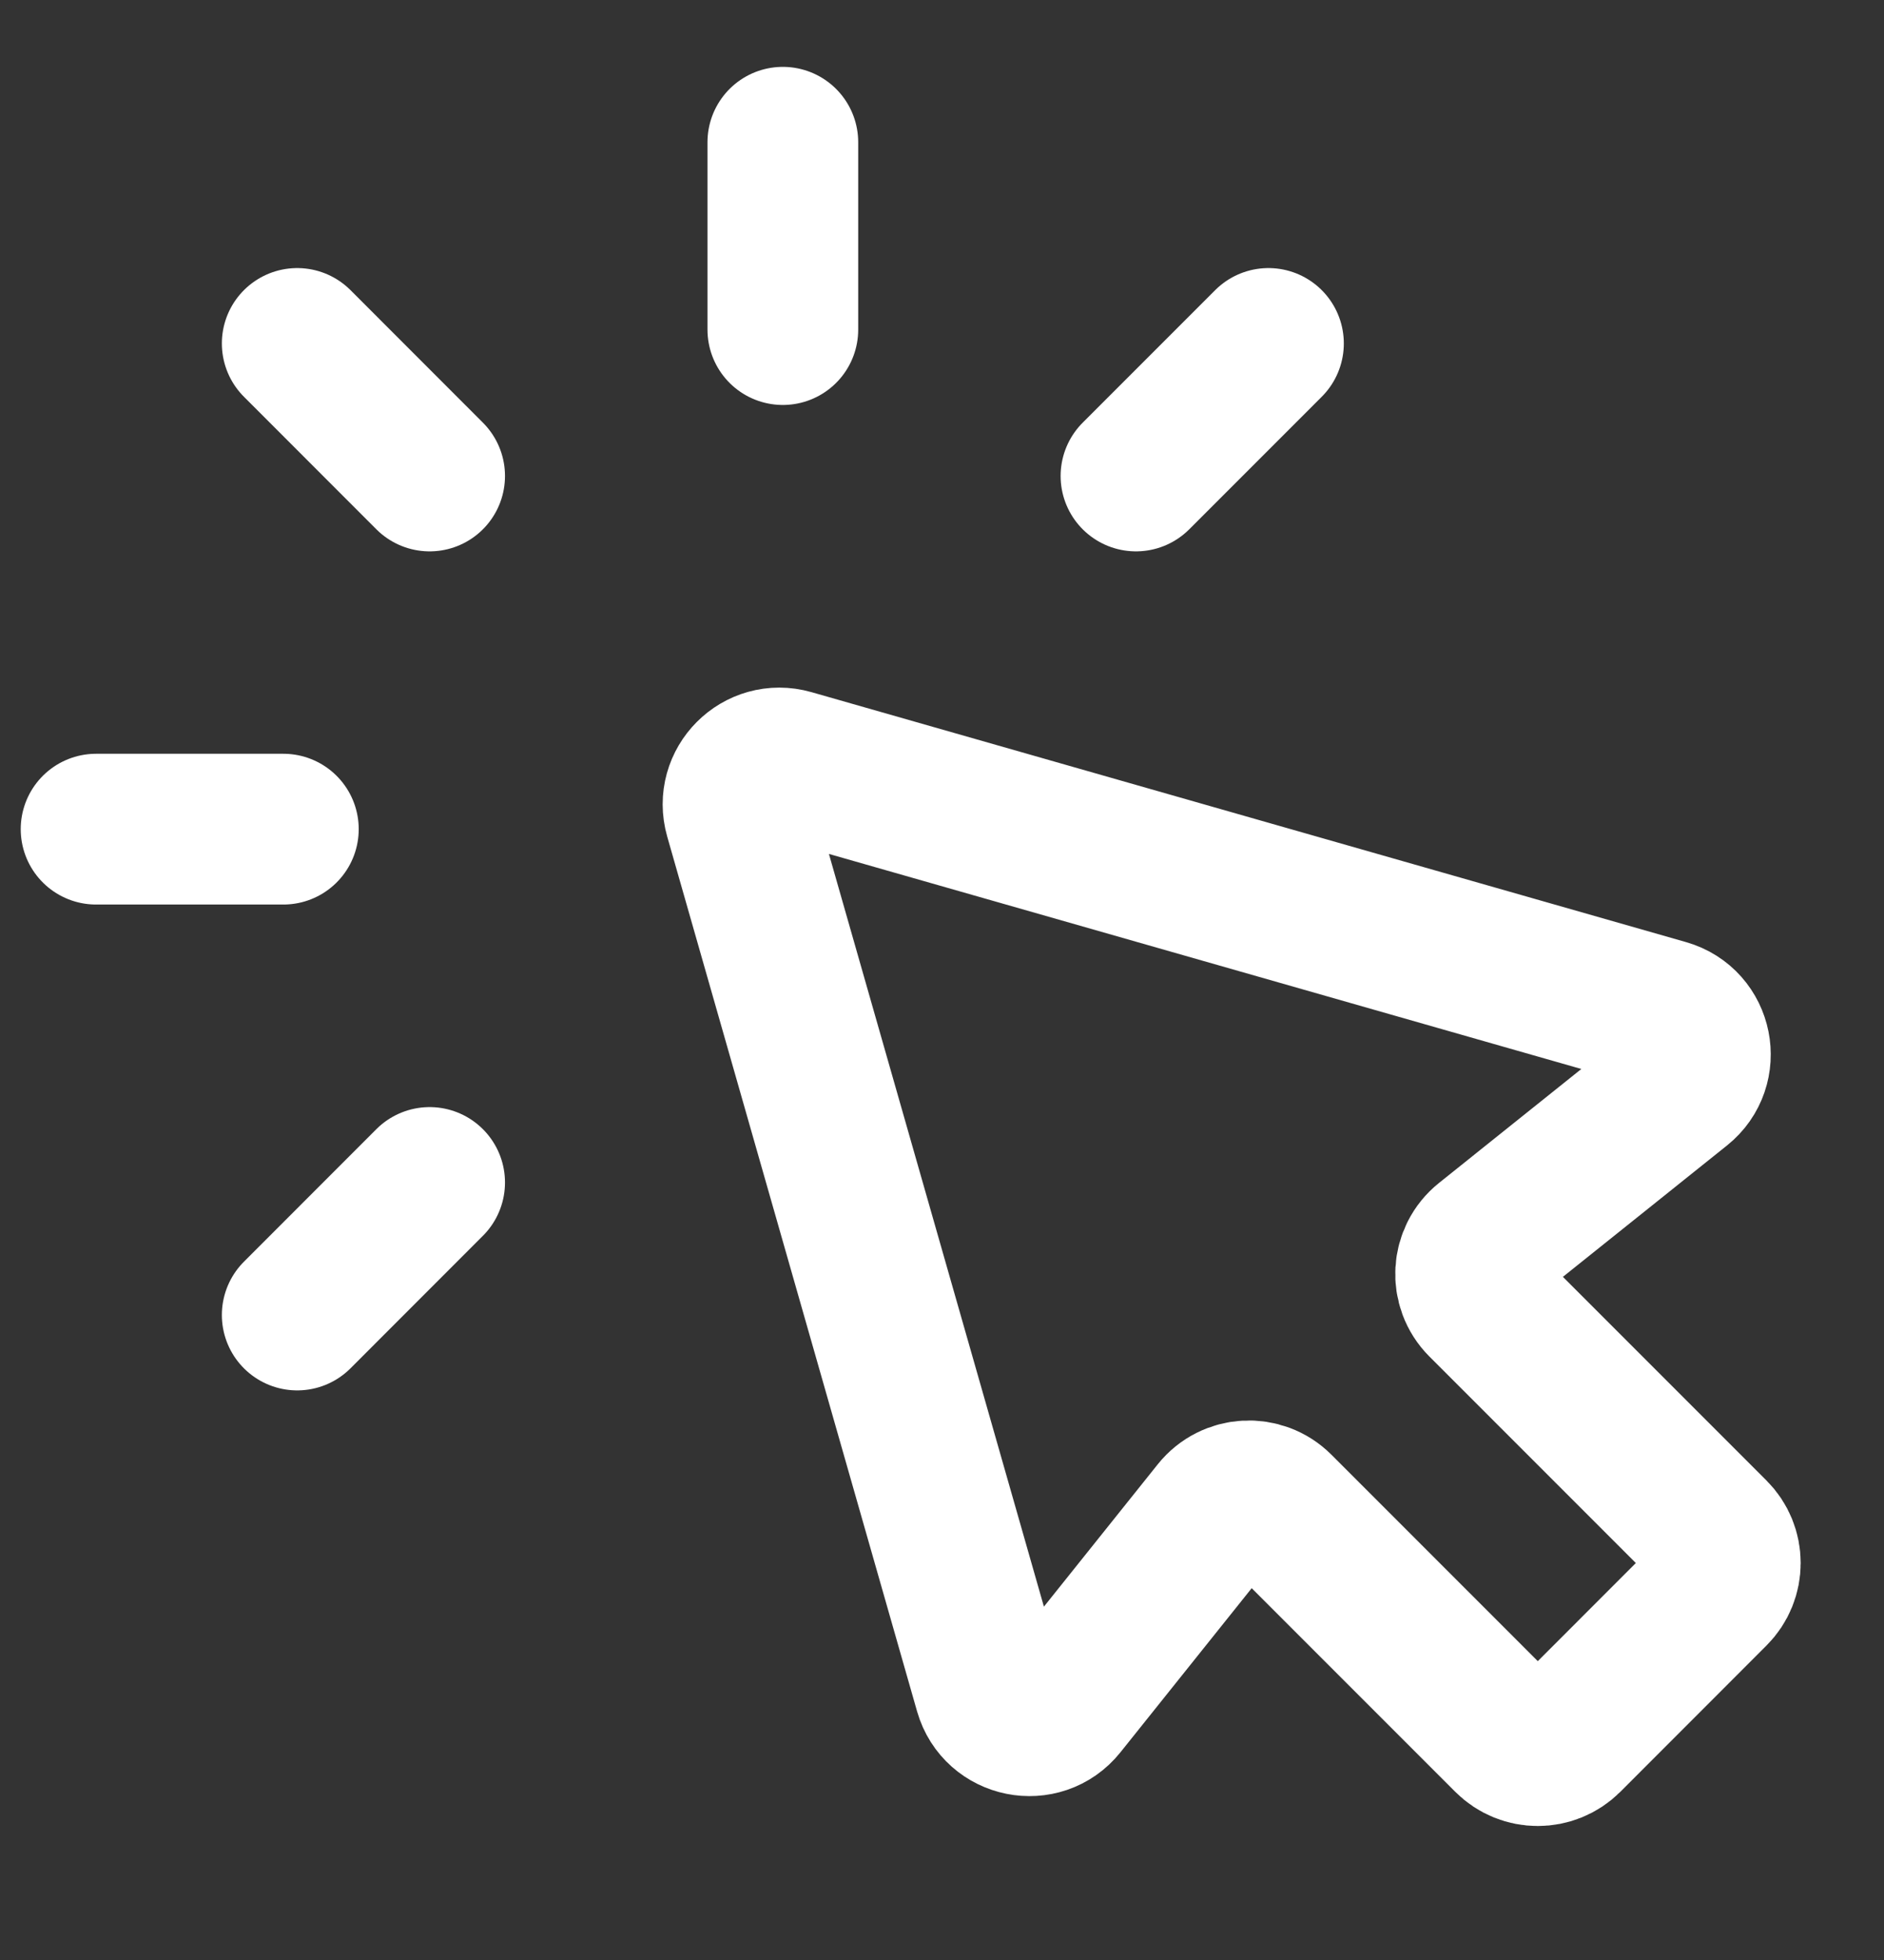
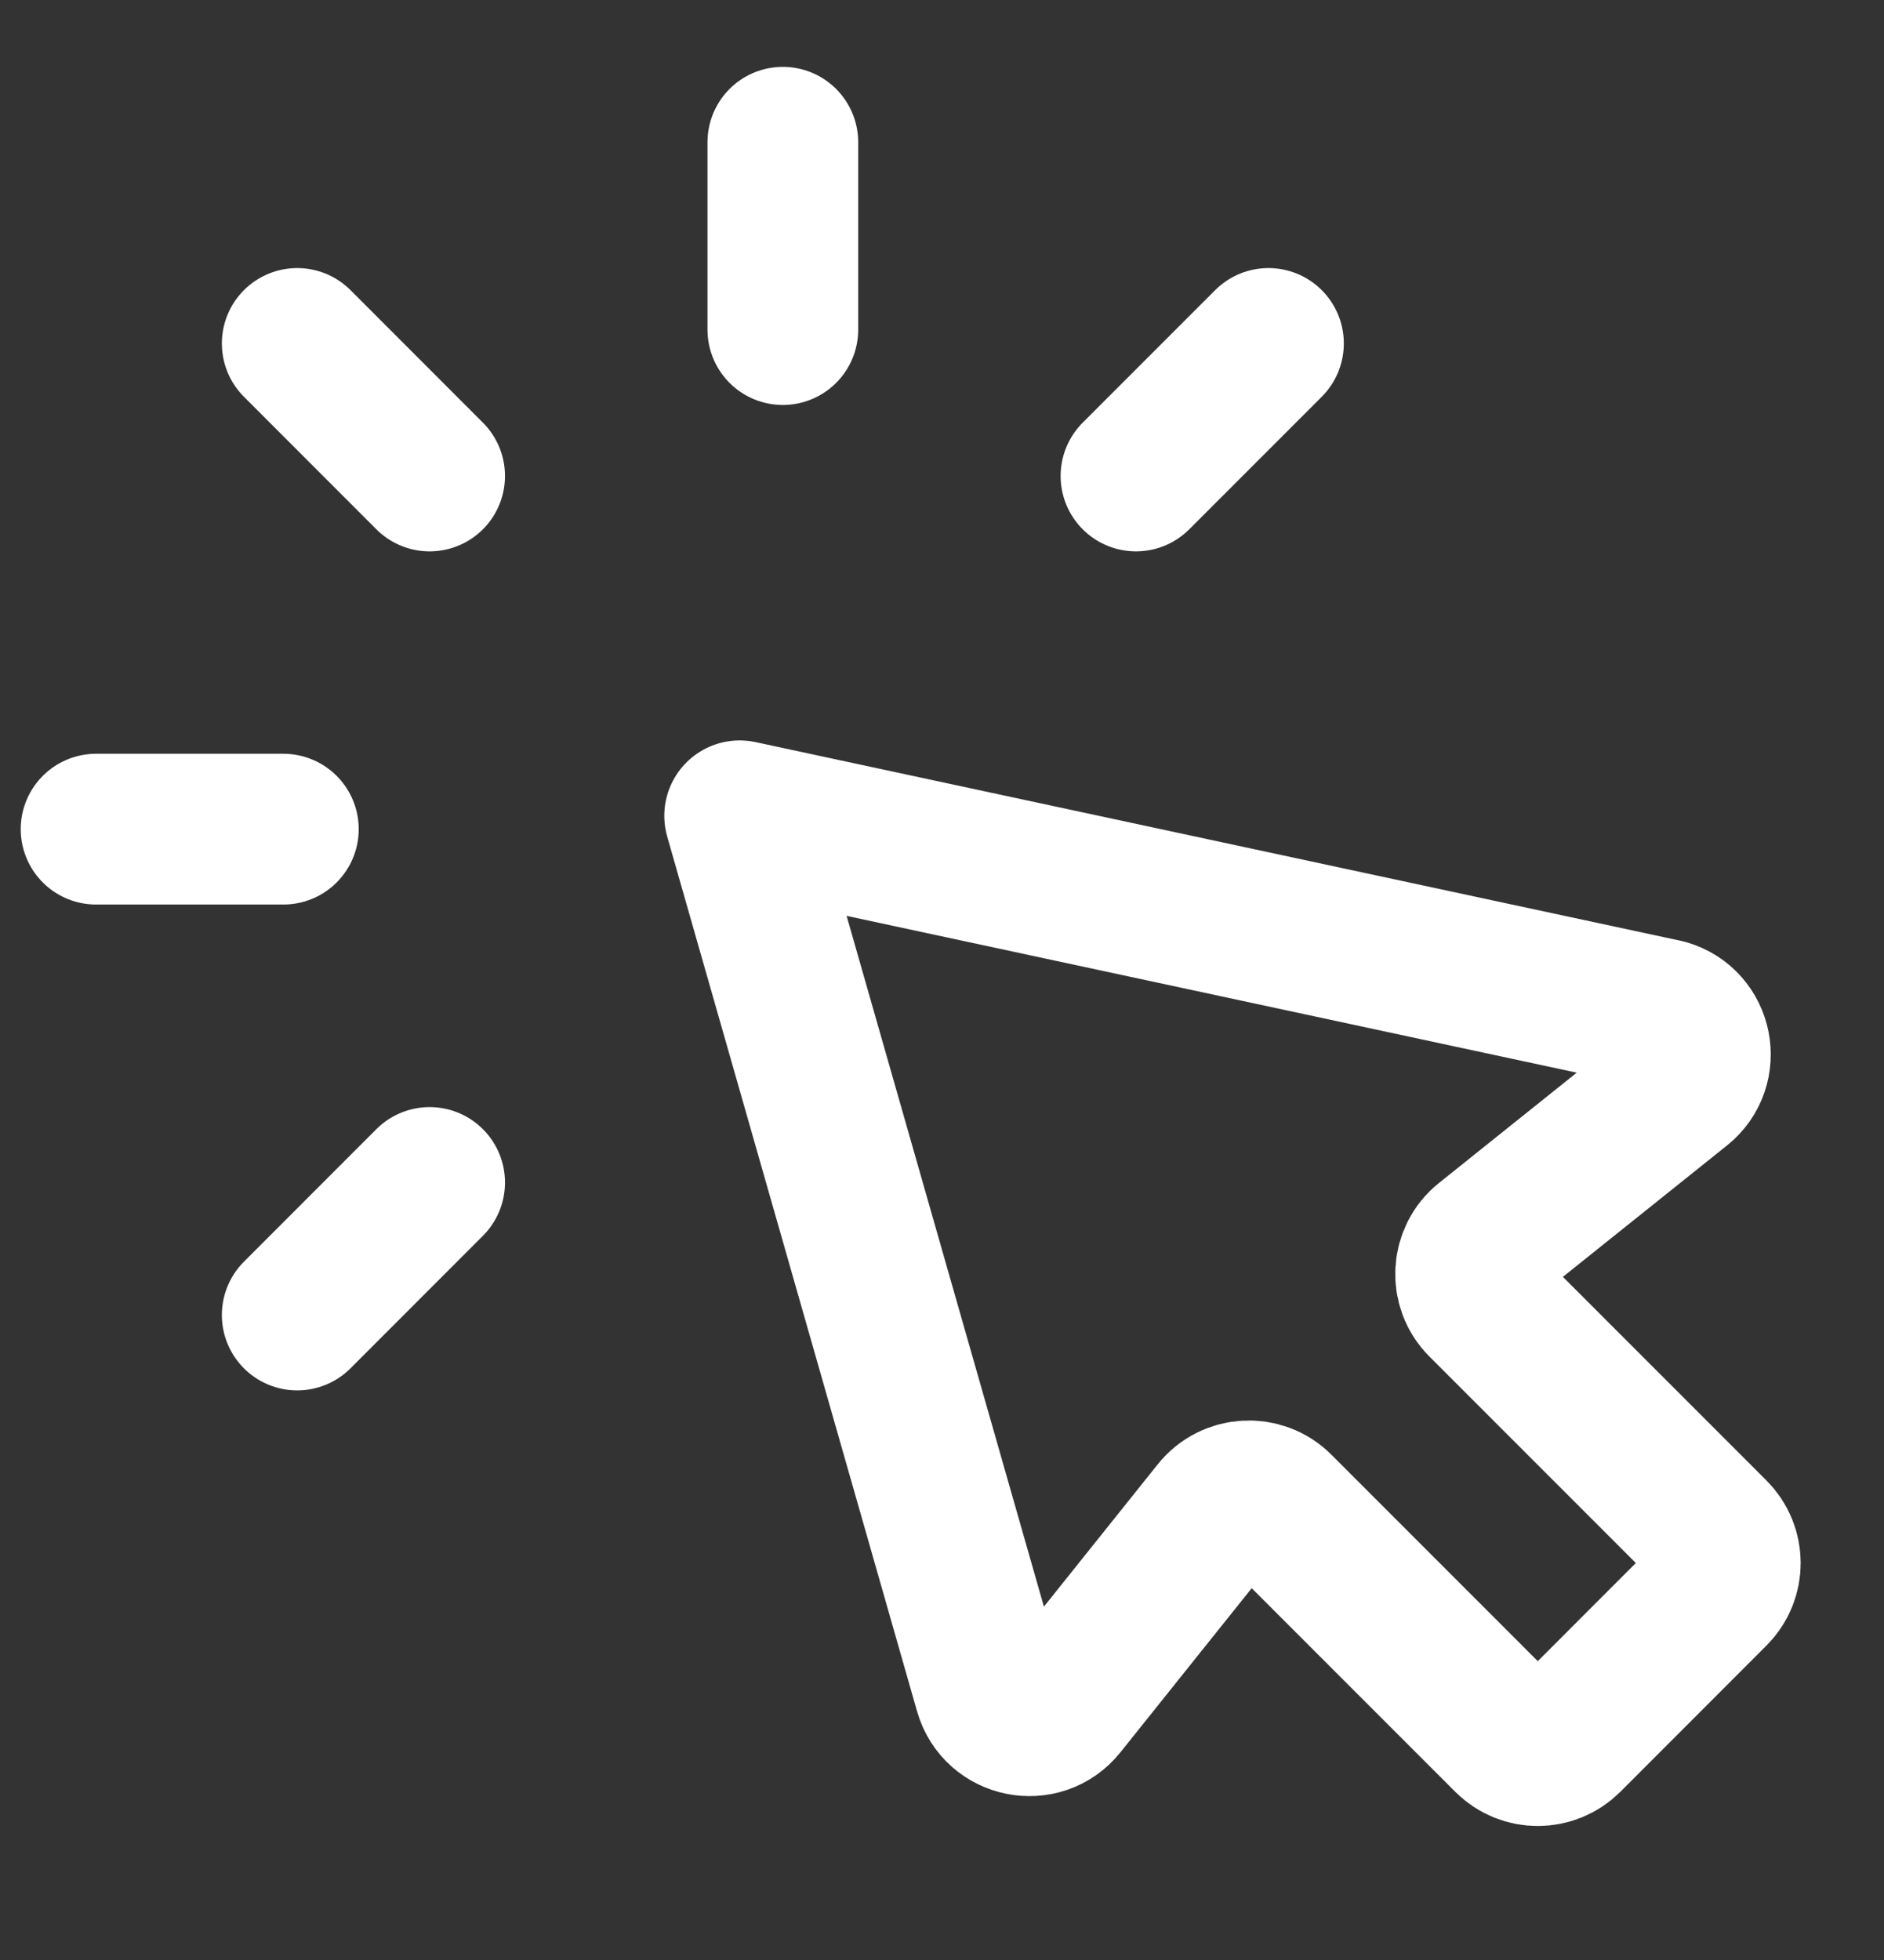
<svg xmlns="http://www.w3.org/2000/svg" width="25" height="26" viewBox="0 0 25 26" fill="none">
  <rect x="0" y="0" width="25" height="26" fill="#333333" stroke="none" />
-   <path d="M5.701 15.686L3.944 17.444M3.76 10.999H1.275M3.944 4.556L5.701 6.314M10.388 1.887L10.388 4.372M16.832 4.556L15.074 6.314M22.733 21.122L20.794 23.062C20.579 23.276 20.232 23.276 20.018 23.062L16.96 20.004C16.729 19.773 16.348 19.794 16.144 20.049L14.087 22.62C13.809 22.968 13.254 22.856 13.131 22.428L9.815 10.822C9.697 10.408 10.079 10.025 10.493 10.143L22.099 13.459C22.528 13.582 22.639 14.137 22.291 14.415L19.721 16.472C19.465 16.676 19.444 17.057 19.675 17.288L22.733 20.346C22.948 20.56 22.948 20.908 22.733 21.122Z" stroke="white" stroke-width="2" stroke-linecap="round" stroke-linejoin="round" />
+   <path d="M5.701 15.686L3.944 17.444M3.76 10.999H1.275M3.944 4.556L5.701 6.314M10.388 1.887L10.388 4.372M16.832 4.556L15.074 6.314M22.733 21.122L20.794 23.062C20.579 23.276 20.232 23.276 20.018 23.062L16.96 20.004C16.729 19.773 16.348 19.794 16.144 20.049L14.087 22.62C13.809 22.968 13.254 22.856 13.131 22.428L9.815 10.822L22.099 13.459C22.528 13.582 22.639 14.137 22.291 14.415L19.721 16.472C19.465 16.676 19.444 17.057 19.675 17.288L22.733 20.346C22.948 20.56 22.948 20.908 22.733 21.122Z" stroke="white" stroke-width="2" stroke-linecap="round" stroke-linejoin="round" />
</svg>